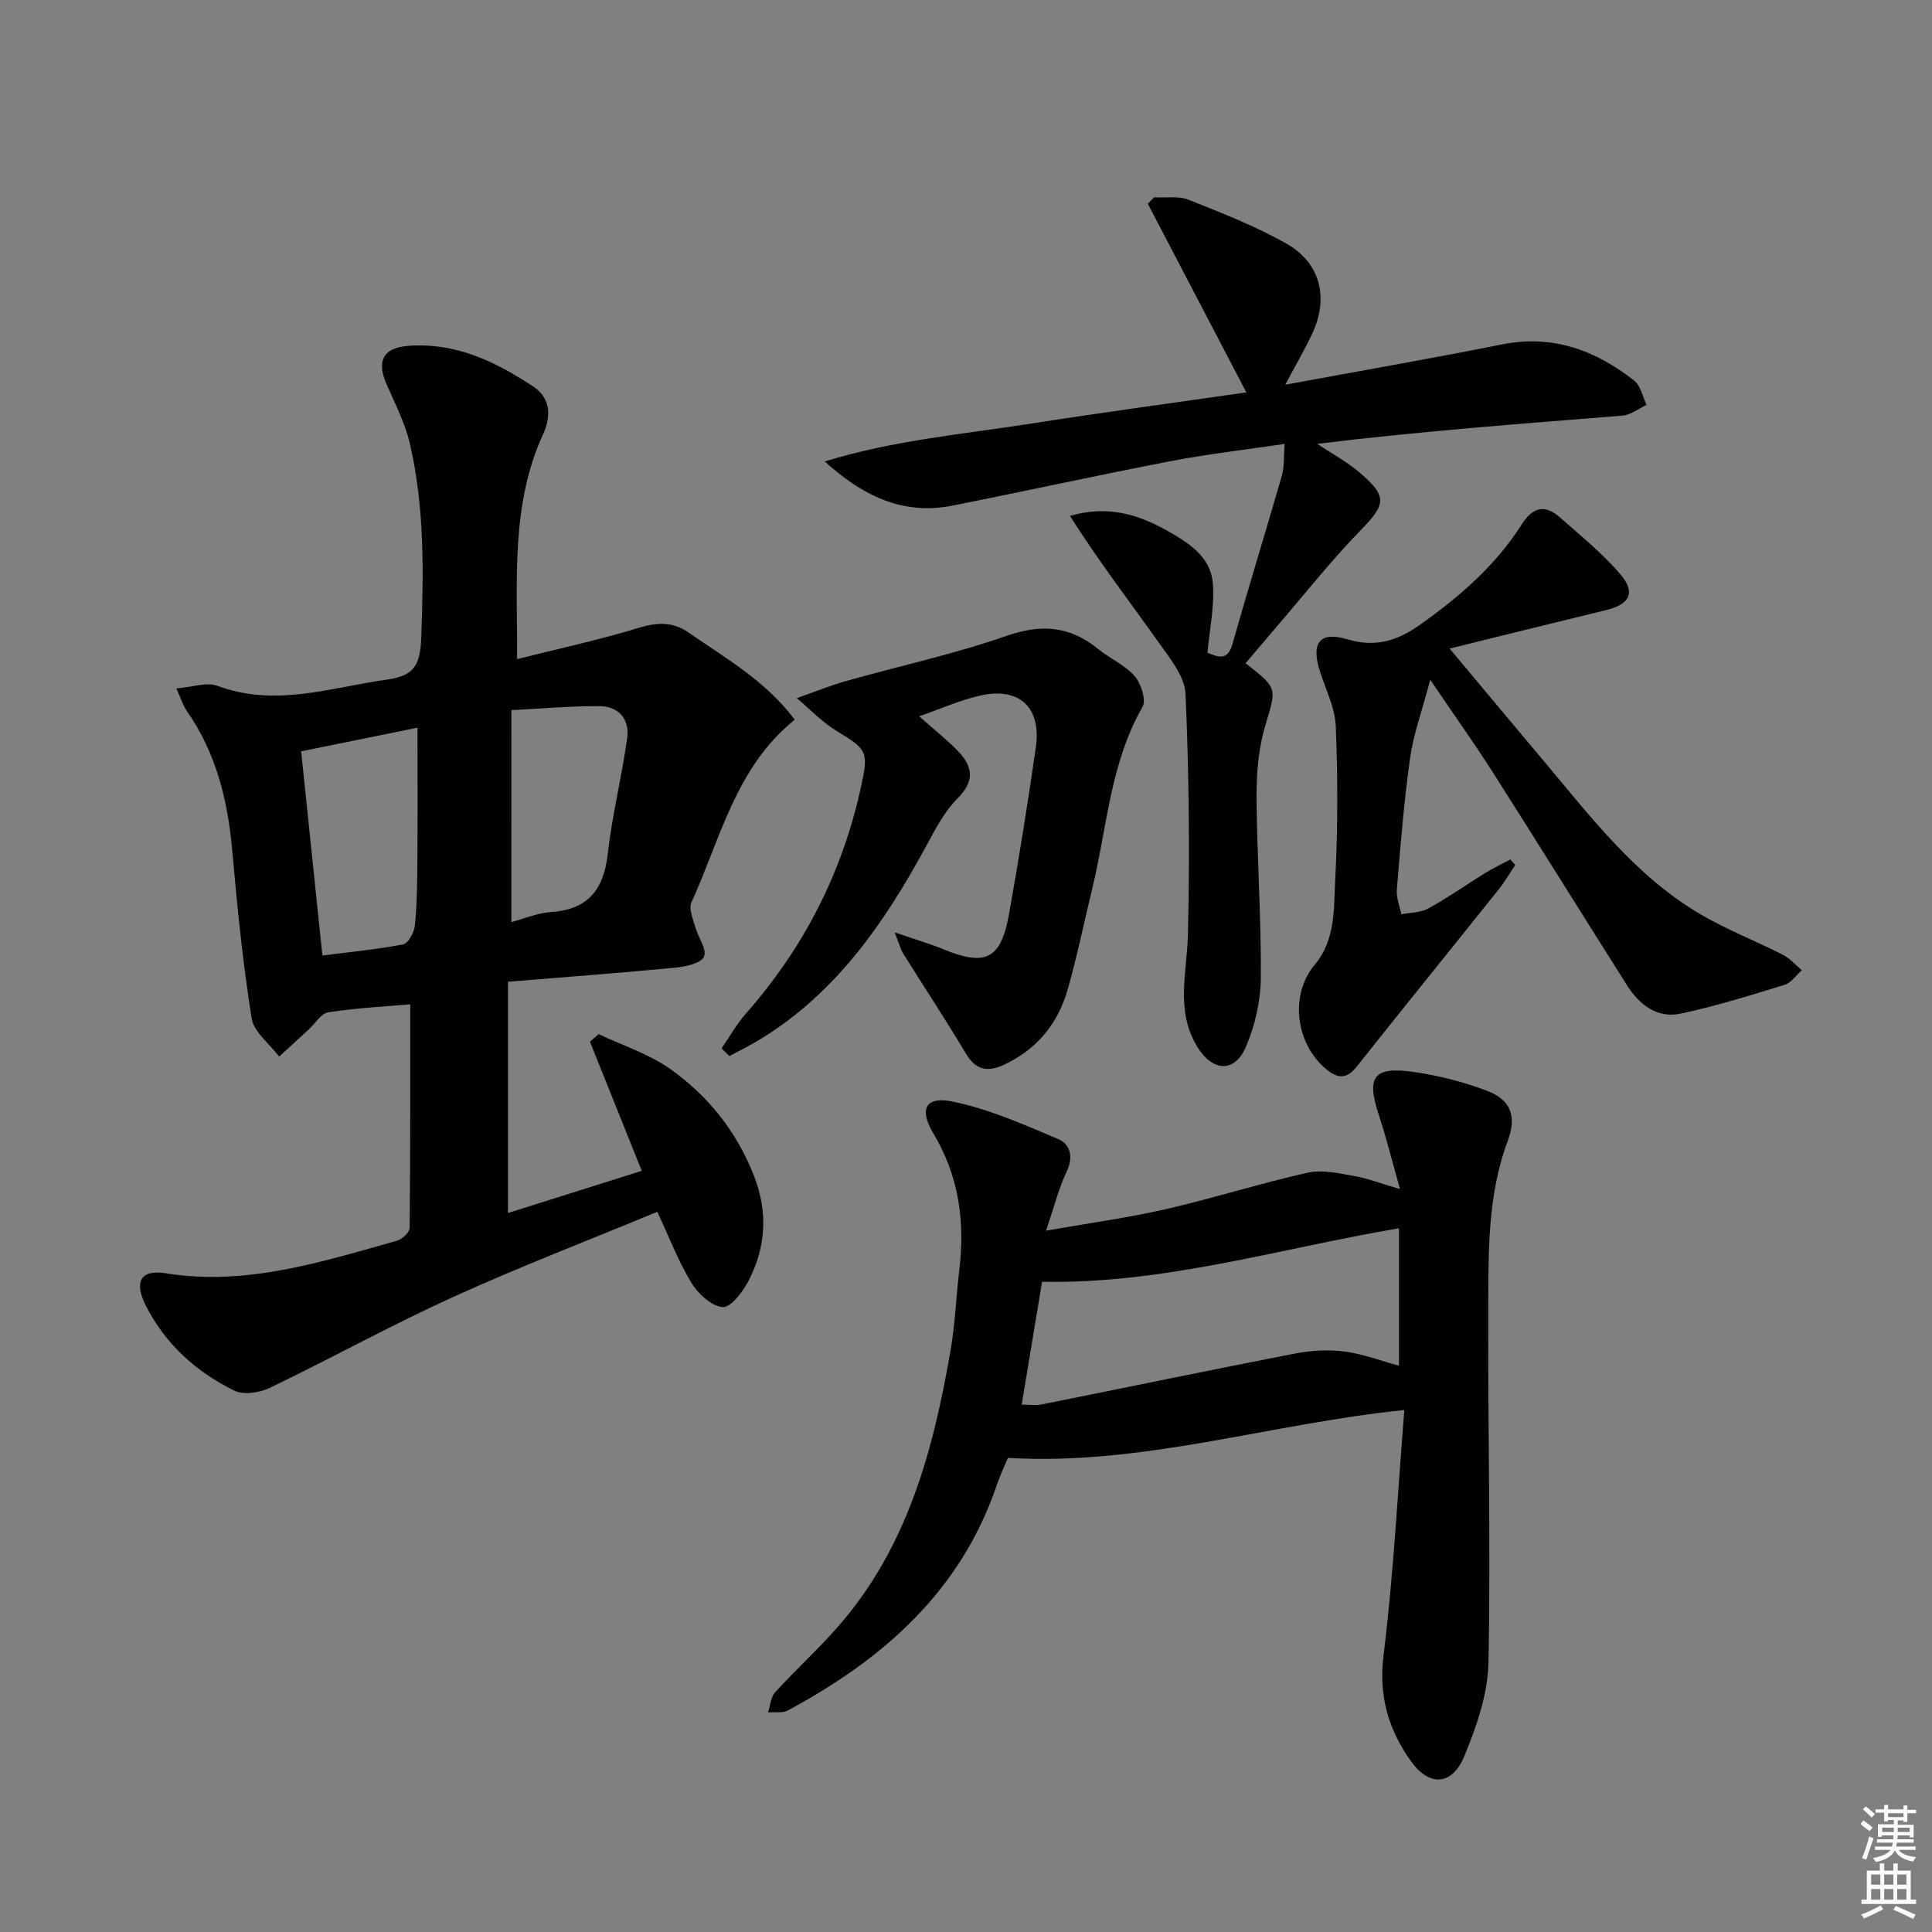
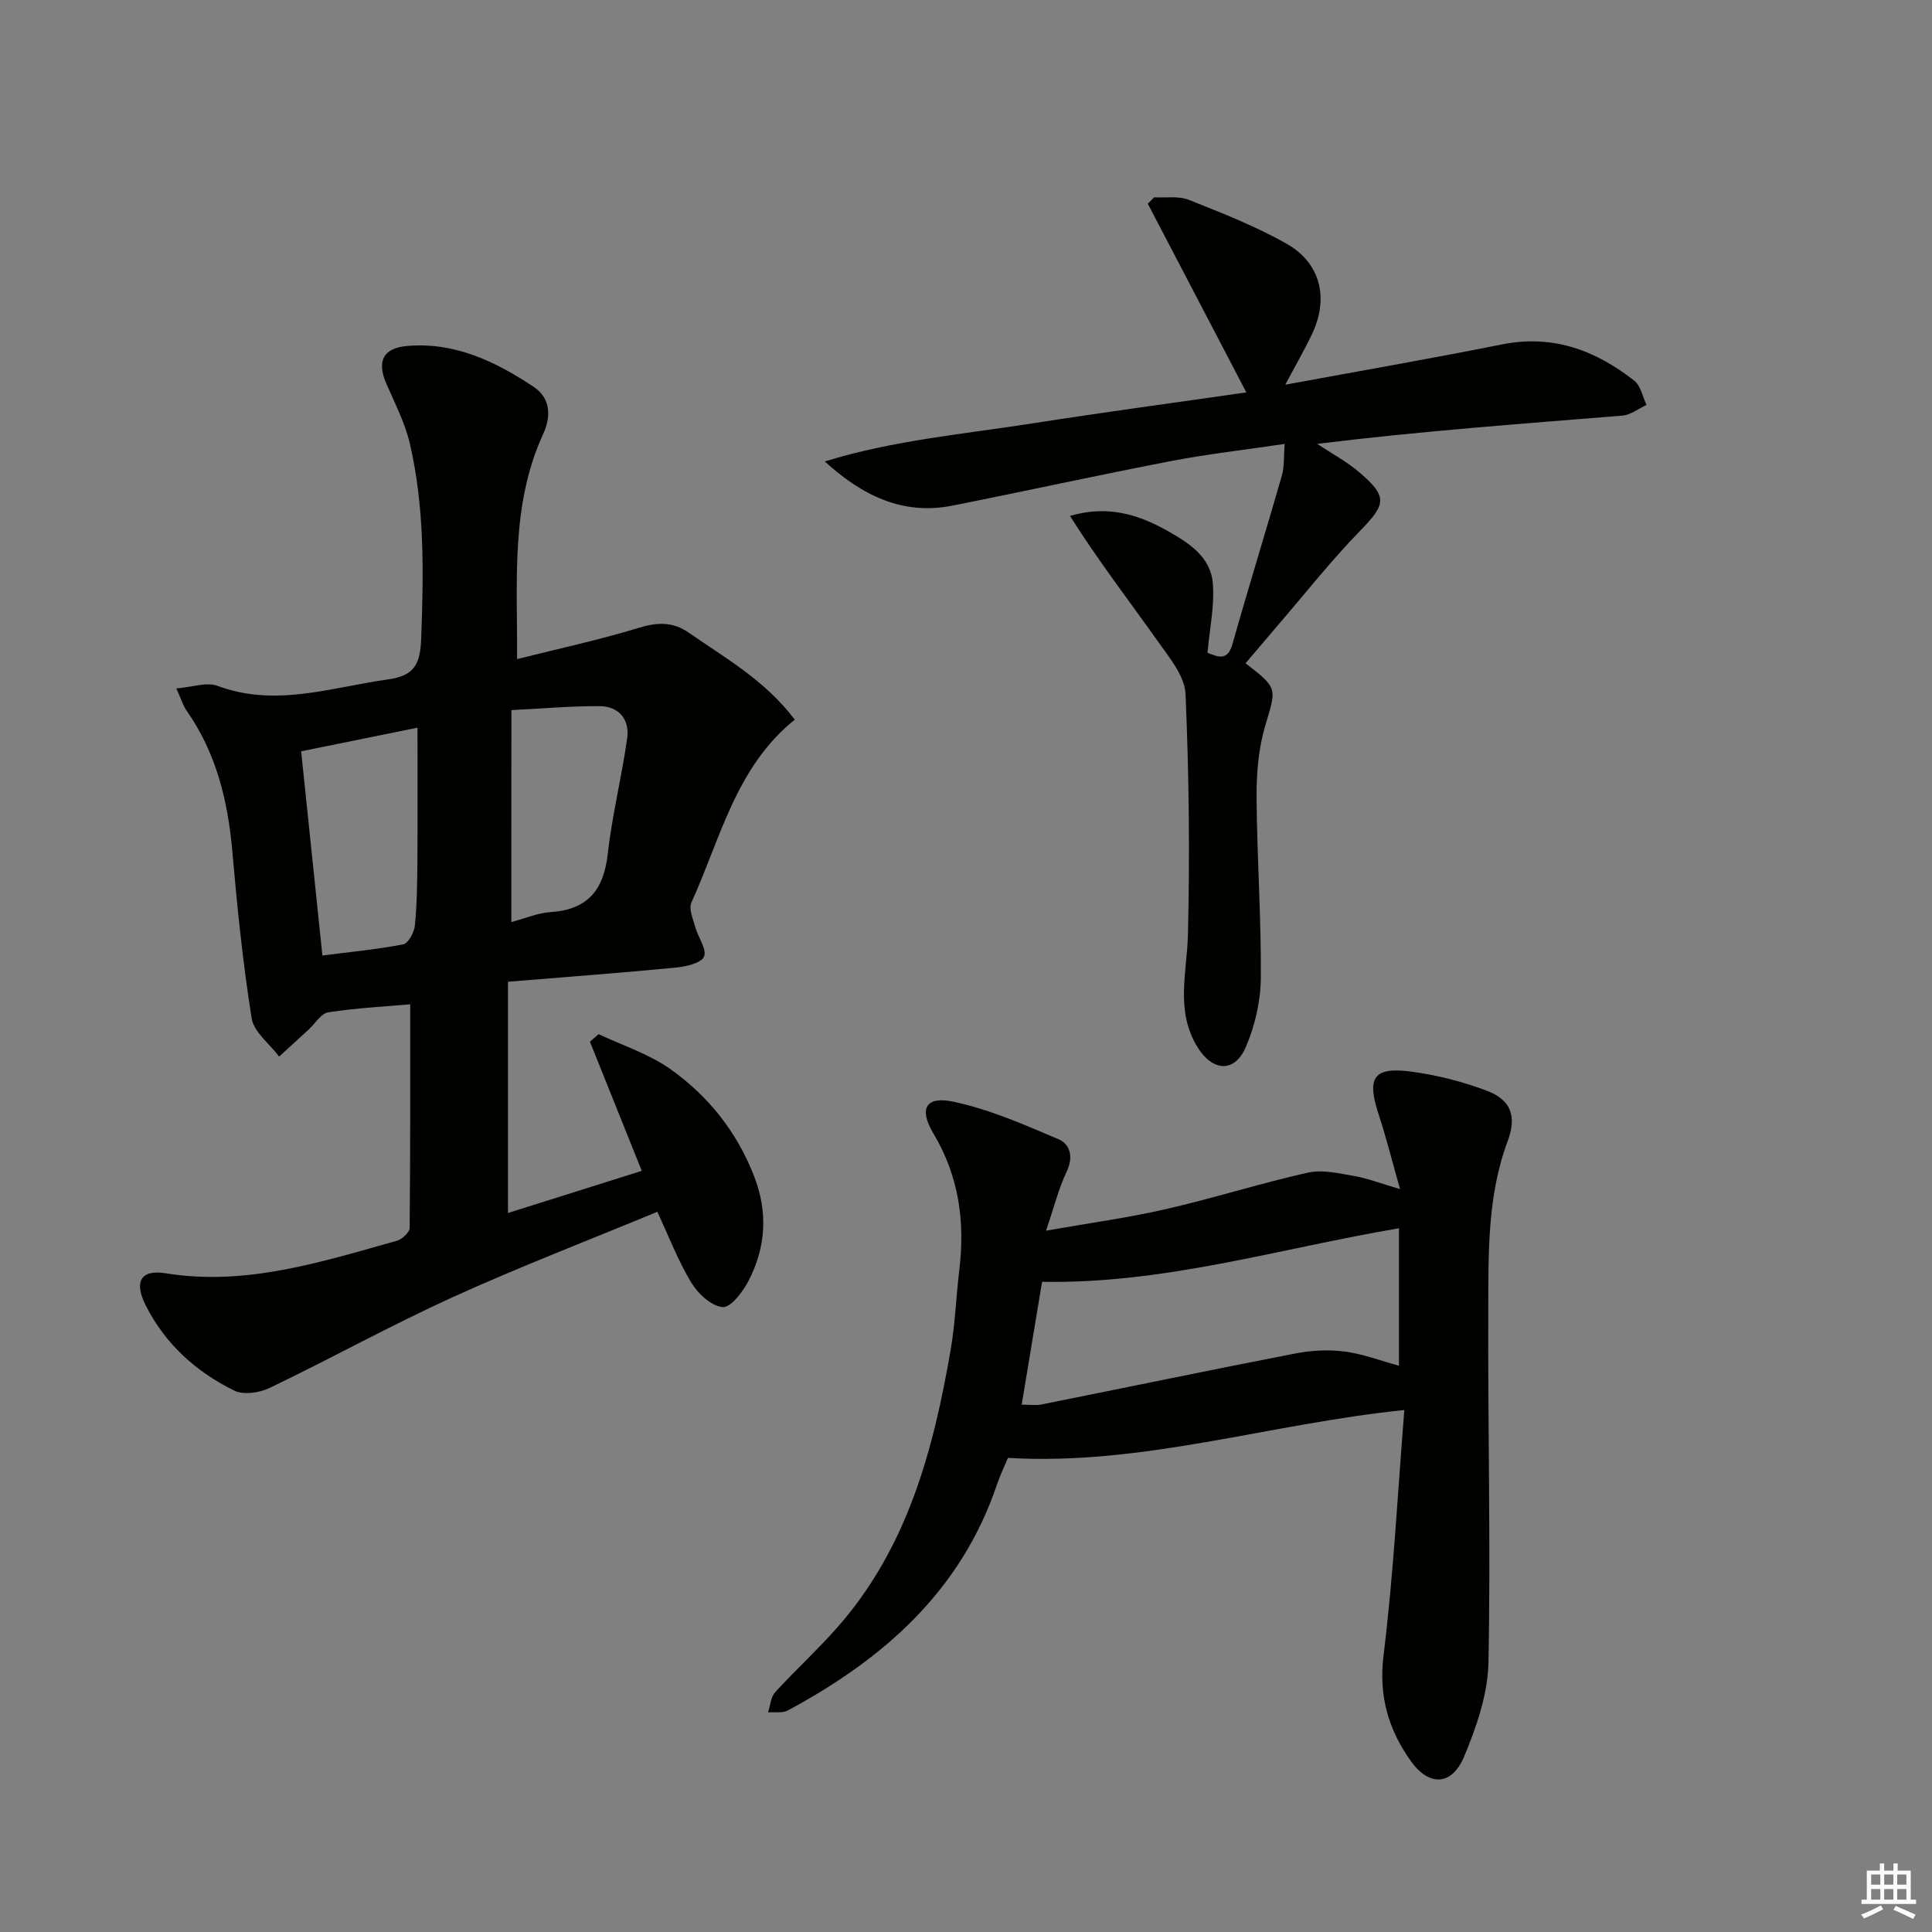
<svg xmlns="http://www.w3.org/2000/svg" enable-background="new 0 0 400 400" viewBox="0 0 400 400">
  <rect x="0" y="0" width="400" height="400" fill="#808080" stroke="none" />
  <g fill="#010100">
    <path d="m136.09 250.89c-14.28 5.92-28.53 11.39-42.39 17.69-12.81 5.83-25.16 12.67-37.86 18.77-2.1 1.01-5.4 1.51-7.32.57-7.92-3.89-14.33-9.66-18.37-17.69-2.44-4.85-1.03-7.45 4.15-6.61 16.7 2.69 32.22-2.36 47.86-6.73 1.09-.3 2.64-1.74 2.65-2.66.16-15.45.12-30.9.12-46.3-5.23.46-11.14.76-16.96 1.66-1.5.23-2.72 2.33-4.07 3.57-2.03 1.86-4.07 3.72-6.1 5.59-1.98-2.63-5.24-5.06-5.7-7.93-1.83-11.47-2.99-23.06-4.01-34.65-.92-10.45-3.33-20.29-9.44-29.01-.74-1.05-1.11-2.36-2.14-4.63 3.27-.26 6.26-1.37 8.52-.53 12.03 4.48 23.5.31 35.22-1.32 5.64-.78 6.76-3.2 6.96-8.64.49-13.5.72-26.93-2.34-40.14-.99-4.29-3.1-8.35-4.87-12.43-2.07-4.76-.63-7.44 4.4-7.85 9.85-.81 18.21 3.25 26.05 8.44 3.48 2.3 3.74 6.04 2 9.82-6.72 14.64-5.32 30.18-5.39 46.58 8.75-2.2 17.09-4 25.22-6.48 3.85-1.18 7.04-1.28 10.34 1.02 7.6 5.29 15.79 9.86 21.93 18-12.24 9.84-15.38 24.65-21.4 37.85-.6 1.31.34 3.42.8 5.09.58 2.12 2.45 4.62 1.81 6.11-.59 1.37-3.74 2.07-5.83 2.28-11.36 1.1-22.75 1.94-34.76 2.93v47.88c8.95-2.82 18.02-5.68 27.7-8.73-3.7-9.23-7.22-17.98-10.73-26.74.6-.52 1.2-1.04 1.8-1.56 5 2.37 10.45 4.1 14.89 7.26 7.82 5.57 13.71 12.93 17.28 22.1 2.92 7.49 2.47 14.69-1.09 21.63-1.18 2.3-3.71 5.65-5.39 5.52-2.33-.18-5.12-2.78-6.51-5.07-2.72-4.5-4.62-9.49-7.03-14.66zm-69.34-53.06c5.97-.77 11.41-1.27 16.74-2.32 1.06-.21 2.27-2.5 2.41-3.93.44-4.45.48-8.96.52-13.44.06-8.94.02-17.88.02-27.48-8.21 1.67-16.08 3.26-24.09 4.89 1.48 14.33 2.92 28.13 4.4 42.28zm39.12-6.92c2.73-.72 5.4-1.89 8.13-2.07 7.67-.51 10.98-4.56 11.82-12 .91-8.05 2.9-15.96 4.03-23.99.55-3.89-1.71-6.62-5.71-6.65-5.88-.04-11.77.5-18.26.82-.01 15.07-.01 29.17-.01 43.89z" />
    <path d="m216.57 254.8c9-1.59 17-2.67 24.84-4.47 9.85-2.26 19.52-5.34 29.38-7.55 3.01-.67 6.45.16 9.62.71 2.75.47 5.4 1.52 9.45 2.7-1.62-5.71-2.83-10.62-4.41-15.41-2.56-7.79-1.09-10.01 7.06-8.87 5.2.73 10.43 2.06 15.34 3.92 5.09 1.93 6.18 5.37 4.29 10.45-4.23 11.32-3.96 23.19-4.01 34.96-.1 24.32.52 48.65.04 72.96-.13 6.55-2.47 13.33-5.04 19.48-2.53 6.05-7.23 6.23-10.99.98-4.66-6.51-6.74-13.48-5.69-21.95 2.07-16.78 2.93-33.7 4.3-50.78-28.02 2.86-54.22 11.56-82.07 9.91-.65 1.56-1.58 3.5-2.27 5.52-7.45 22.06-23.53 36.15-43.3 46.77-1.11.6-2.72.29-4.09.4.46-1.41.55-3.16 1.46-4.16 4.14-4.54 8.71-8.71 12.78-13.32 14.59-16.47 19.99-36.78 23.59-57.74.92-5.39 1.1-10.9 1.76-16.34 1.21-10.02-.06-19.44-5.37-28.32-3.05-5.11-1.59-7.76 4.13-6.56 7.47 1.57 14.66 4.74 21.75 7.76 2.49 1.06 3.17 3.73 1.7 6.78-1.63 3.41-2.54 7.15-4.25 12.17zm73.07-.5c-24.73 4.19-48.66 11.57-73.89 11.08-1.42 8.54-2.8 16.91-4.22 25.44 1.74 0 2.93.19 4.04-.03 17.54-3.51 35.06-7.16 52.62-10.57 3.31-.64 6.86-.83 10.19-.4 3.8.49 7.48 1.91 11.26 2.94 0-9.69 0-18.96 0-28.46z" />
    <path d="m257.88 137.32c6.78 5.25 6.39 5.13 4.06 12.97-1.39 4.7-1.81 9.84-1.78 14.77.08 12.47.98 24.94.88 37.41-.04 4.8-1.2 9.89-3.11 14.31-2.35 5.45-6.93 5.05-10.03-.03-4.6-7.52-2.14-15.37-1.95-23.29.4-16.59.22-33.22-.5-49.8-.16-3.65-3.26-7.4-5.59-10.69-6.12-8.62-12.56-17-18.33-26.15 7.64-2.27 14.02-.37 20.06 3.02 4.4 2.47 9.02 5.36 9.5 10.81.42 4.71-.66 9.55-1.09 14.5 2.34.94 4.19 1.7 5.19-1.87 3.28-11.64 6.87-23.2 10.21-34.82.53-1.83.36-3.86.58-6.55-8.23 1.22-15.93 2.09-23.52 3.55-15.13 2.91-30.19 6.23-45.31 9.23-10.3 2.04-18.66-2.12-26.39-9.15 14.2-4.4 28.9-5.67 43.38-7.94 14.57-2.28 29.19-4.24 43.9-6.36-6.91-13.23-13.65-26.15-20.4-39.06.44-.44.87-.89 1.31-1.33 2.41.14 5.05-.32 7.17.52 6.9 2.75 13.9 5.47 20.33 9.14 7.02 4.01 8.69 11.31 5.2 18.63-1.63 3.43-3.54 6.73-5.55 10.51 15.33-2.83 30.15-5.4 44.89-8.35 10.5-2.09 19.36 1.22 27.37 7.52 1.34 1.05 1.72 3.32 2.54 5.02-1.67.76-3.29 2.07-5.01 2.21-20.97 1.7-41.96 3.23-63.18 5.85 2.95 1.96 6.13 3.66 8.8 5.95 5.85 4.99 5.4 6.59.15 11.98-6.14 6.31-11.61 13.27-17.37 19.95-2.06 2.42-4.1 4.83-6.41 7.54z" />
-     <path d="m313.71 179.1c-1.15 1.71-2.2 3.5-3.48 5.11-9.75 12.21-19.6 24.34-29.31 36.59-2.03 2.56-3.8 2.62-6.23.65-6.42-5.22-7.78-15.38-2.52-21.67 4.38-5.22 3.95-11.6 4.27-17.59.56-10.58.54-21.21.12-31.8-.15-3.83-2.08-7.61-3.28-11.39-1.9-5.92-.07-8.37 5.72-6.63 5.72 1.72 10.28.3 14.86-2.93 8.23-5.8 15.77-12.32 21.2-20.87 2.4-3.77 4.9-4.11 7.99-1.38 4.22 3.73 8.65 7.33 12.32 11.57 3.36 3.88 2.13 6.34-2.8 7.54-10.37 2.52-20.73 5.09-32.44 7.98 7.17 8.57 13.1 15.69 19.07 22.77 9.96 11.82 19.31 24.32 32.96 32.3 5.42 3.17 11.34 5.46 16.94 8.32 1.48.75 2.64 2.11 3.95 3.2-1.18 1.04-2.19 2.6-3.55 3.02-7.11 2.19-14.25 4.42-21.52 5.97-4.93 1.05-8.61-1.88-11.17-5.94-9.24-14.6-18.35-29.28-27.63-43.85-3.9-6.13-8.13-12.05-13.06-19.33-1.68 6.35-3.46 11.19-4.17 16.18-1.28 9.03-1.99 18.15-2.75 27.25-.14 1.67.59 3.41.92 5.12 1.88-.37 4-.32 5.6-1.2 4.07-2.24 7.89-4.94 11.85-7.39 1.65-1.01 3.41-1.84 5.13-2.75.33.39.67.77 1.01 1.15z" />
-     <path d="m149.39 217.06c1.68-2.43 3.14-5.06 5.09-7.27 11.89-13.51 19.83-28.97 23.71-46.56 1.69-7.64 1.45-7.99-5.03-11.93-2.99-1.82-5.48-4.48-8.19-6.76 3.43-1.2 6.81-2.58 10.31-3.57 11-3.11 22.24-5.53 33.01-9.29 7.24-2.53 13.19-2.11 19.04 2.67 2.44 1.99 5.56 3.32 7.58 5.63 1.33 1.53 2.45 4.95 1.64 6.37-6.73 11.75-7.35 25.08-10.44 37.76-1.68 6.92-3.11 13.91-5.06 20.76-2 7.04-6.35 12.35-13.09 15.53-3.34 1.58-5.87 1.27-7.97-2.25-4.17-6.99-8.66-13.79-12.97-20.7-.57-.92-.84-2.03-1.79-4.42 4.14 1.43 7.22 2.33 10.17 3.54 8.7 3.55 11.84 2.02 13.52-7.37 2.04-11.43 3.87-22.9 5.53-34.39 1.22-8.41-3.45-12.69-11.71-10.76-3.97.93-7.76 2.62-12.44 4.25 3.16 2.8 5.73 4.83 7.99 7.15 3.08 3.17 3.63 6.18-.02 9.83-2.74 2.74-4.63 6.43-6.52 9.9-8.59 15.82-18.6 30.38-34.37 40-2.06 1.26-4.24 2.32-6.36 3.47-.54-.54-1.08-1.07-1.63-1.59z" />
  </g>
-   <path d="m385.2 377.6.6-.7c.6.4 1.3.9 1.9 1.5l-.6.7c-.8-.5-1.4-1-1.9-1.5zm.3 7.1c.6-1.4 1.1-2.9 1.5-4.5.3.1.6.3.9.4-.5 1.4-1 2.9-1.5 4.4zm.2-10.1.6-.6c.7.5 1.3 1.1 1.9 1.6l-.7.7c-.6-.6-1.2-1.2-1.8-1.7zm8.4-.8h.8v.9h1.8v.7h-1.8v1.8h-.8v-.3h-1.2v.9h3.3v2.6h-.8v-.4h-2.5c0 .3 0 .6-.1.8h3.4v.7h-3.5c0 .3-.1.6-.1.8h4v.7h-3.5c.7.9 1.9 1.3 3.6 1.5-.2.2-.4.5-.6.9-1.9-.3-3.2-1.1-3.8-2.3-.5 1.1-1.8 2-3.9 2.4-.2-.3-.4-.5-.6-.8 1.9-.4 3.1-.9 3.6-1.7h-3.2v-.7h3.5c.1-.2.1-.5.2-.8h-3.3v-.7h3.4c0-.2 0-.5 0-.8h-2.4v.3h-.8v-2.6h3.3v-.9h-1.2v.3h-.8v-1.8h-1.8v-.7h1.8v-.9h.8v.9h3.2zm-4.4 5.5h2.4c0-.3 0-.6 0-.9h-2.4zm1.2-3.1h3.2v-.8h-3.2zm4.4 2.2h-2.4v.9h2.5v-.9z" fill="#fbfcfa" />
  <path d="m389.2 385.8h.9v1.5h1.9v-1.5h.9v1.5h2.7v6h1.1v.9h-11.3v-.9h1.1v-6h2.7zm.2 8.7.5.8c-1.2.6-2.5 1.3-4 1.9-.2-.3-.3-.6-.6-.8 1.6-.6 3-1.3 4.1-1.9zm-2-4.3h1.9v-2.1h-1.9zm0 3.1h1.9v-2.2h-1.9zm2.7-3.1h1.9v-2.1h-1.9zm0 3.1h1.9v-2.2h-1.9zm2.4 1.3c1.4.6 2.7 1.2 4.1 1.8l-.5.9c-1.5-.7-2.8-1.4-4.1-1.9zm2.2-6.5h-1.9v2.1h1.9zm-1.9 5.2h1.9v-2.2h-1.9z" fill="#fbfcfa" />
</svg>